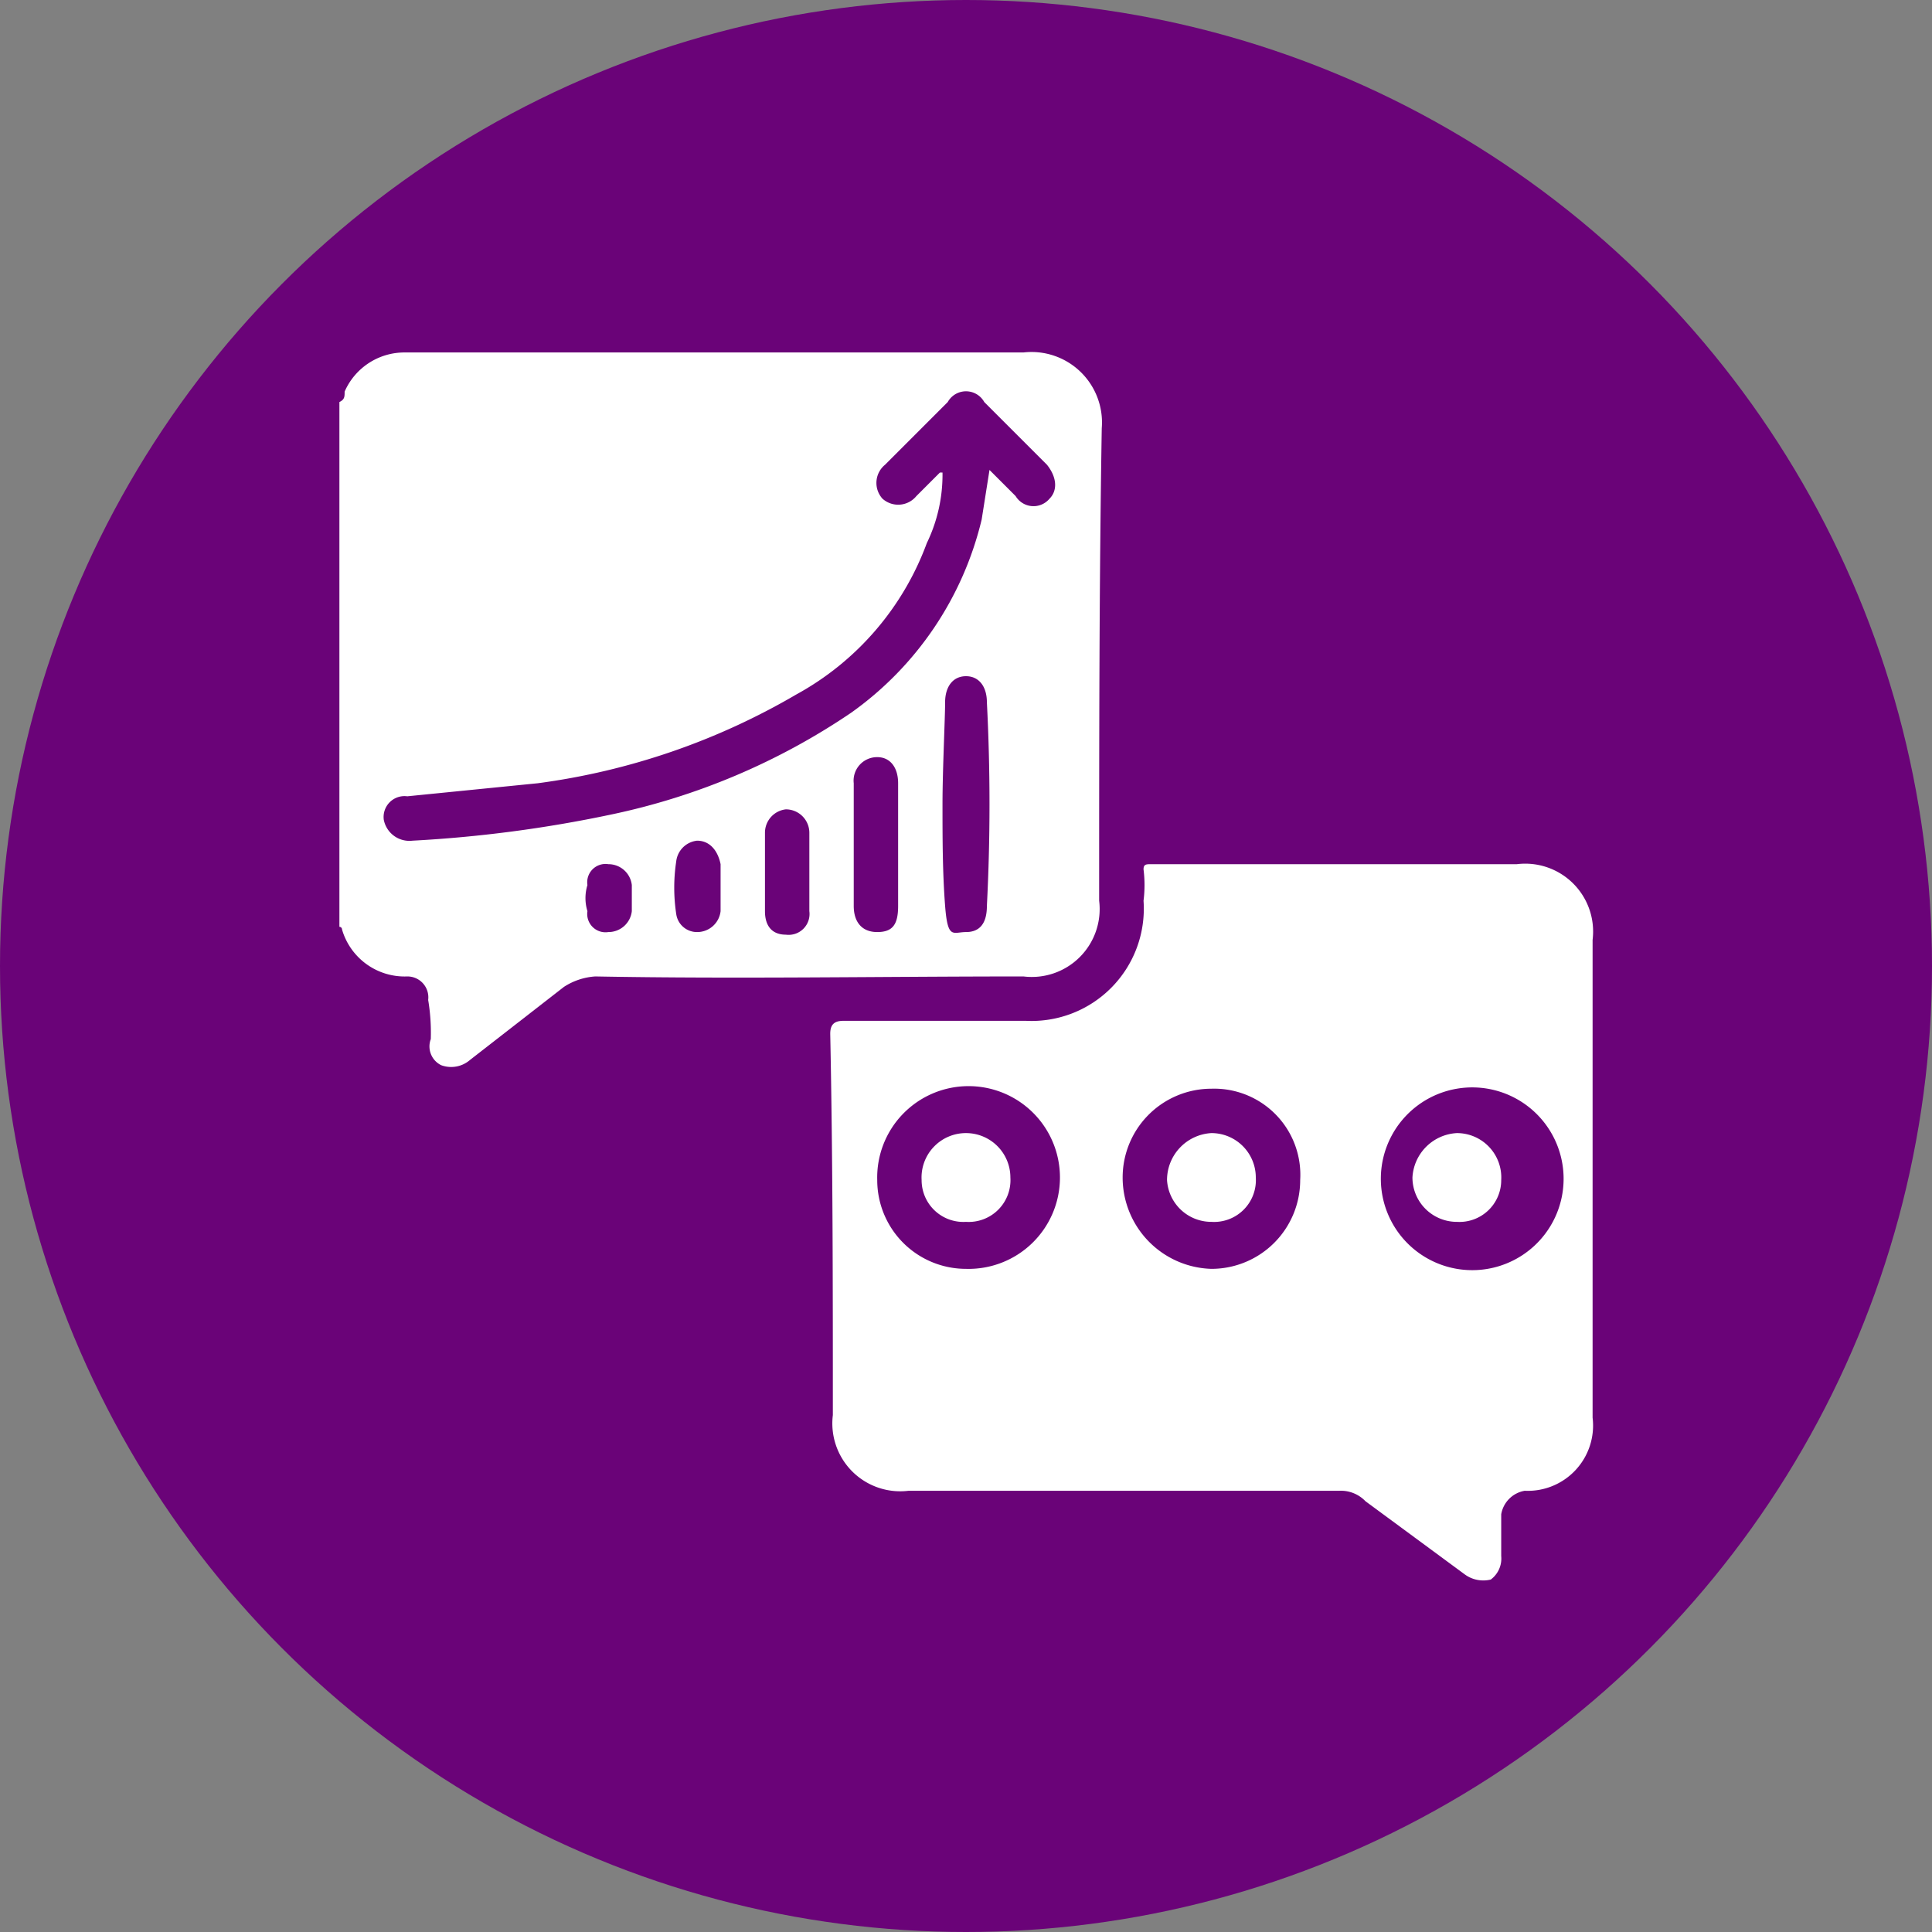
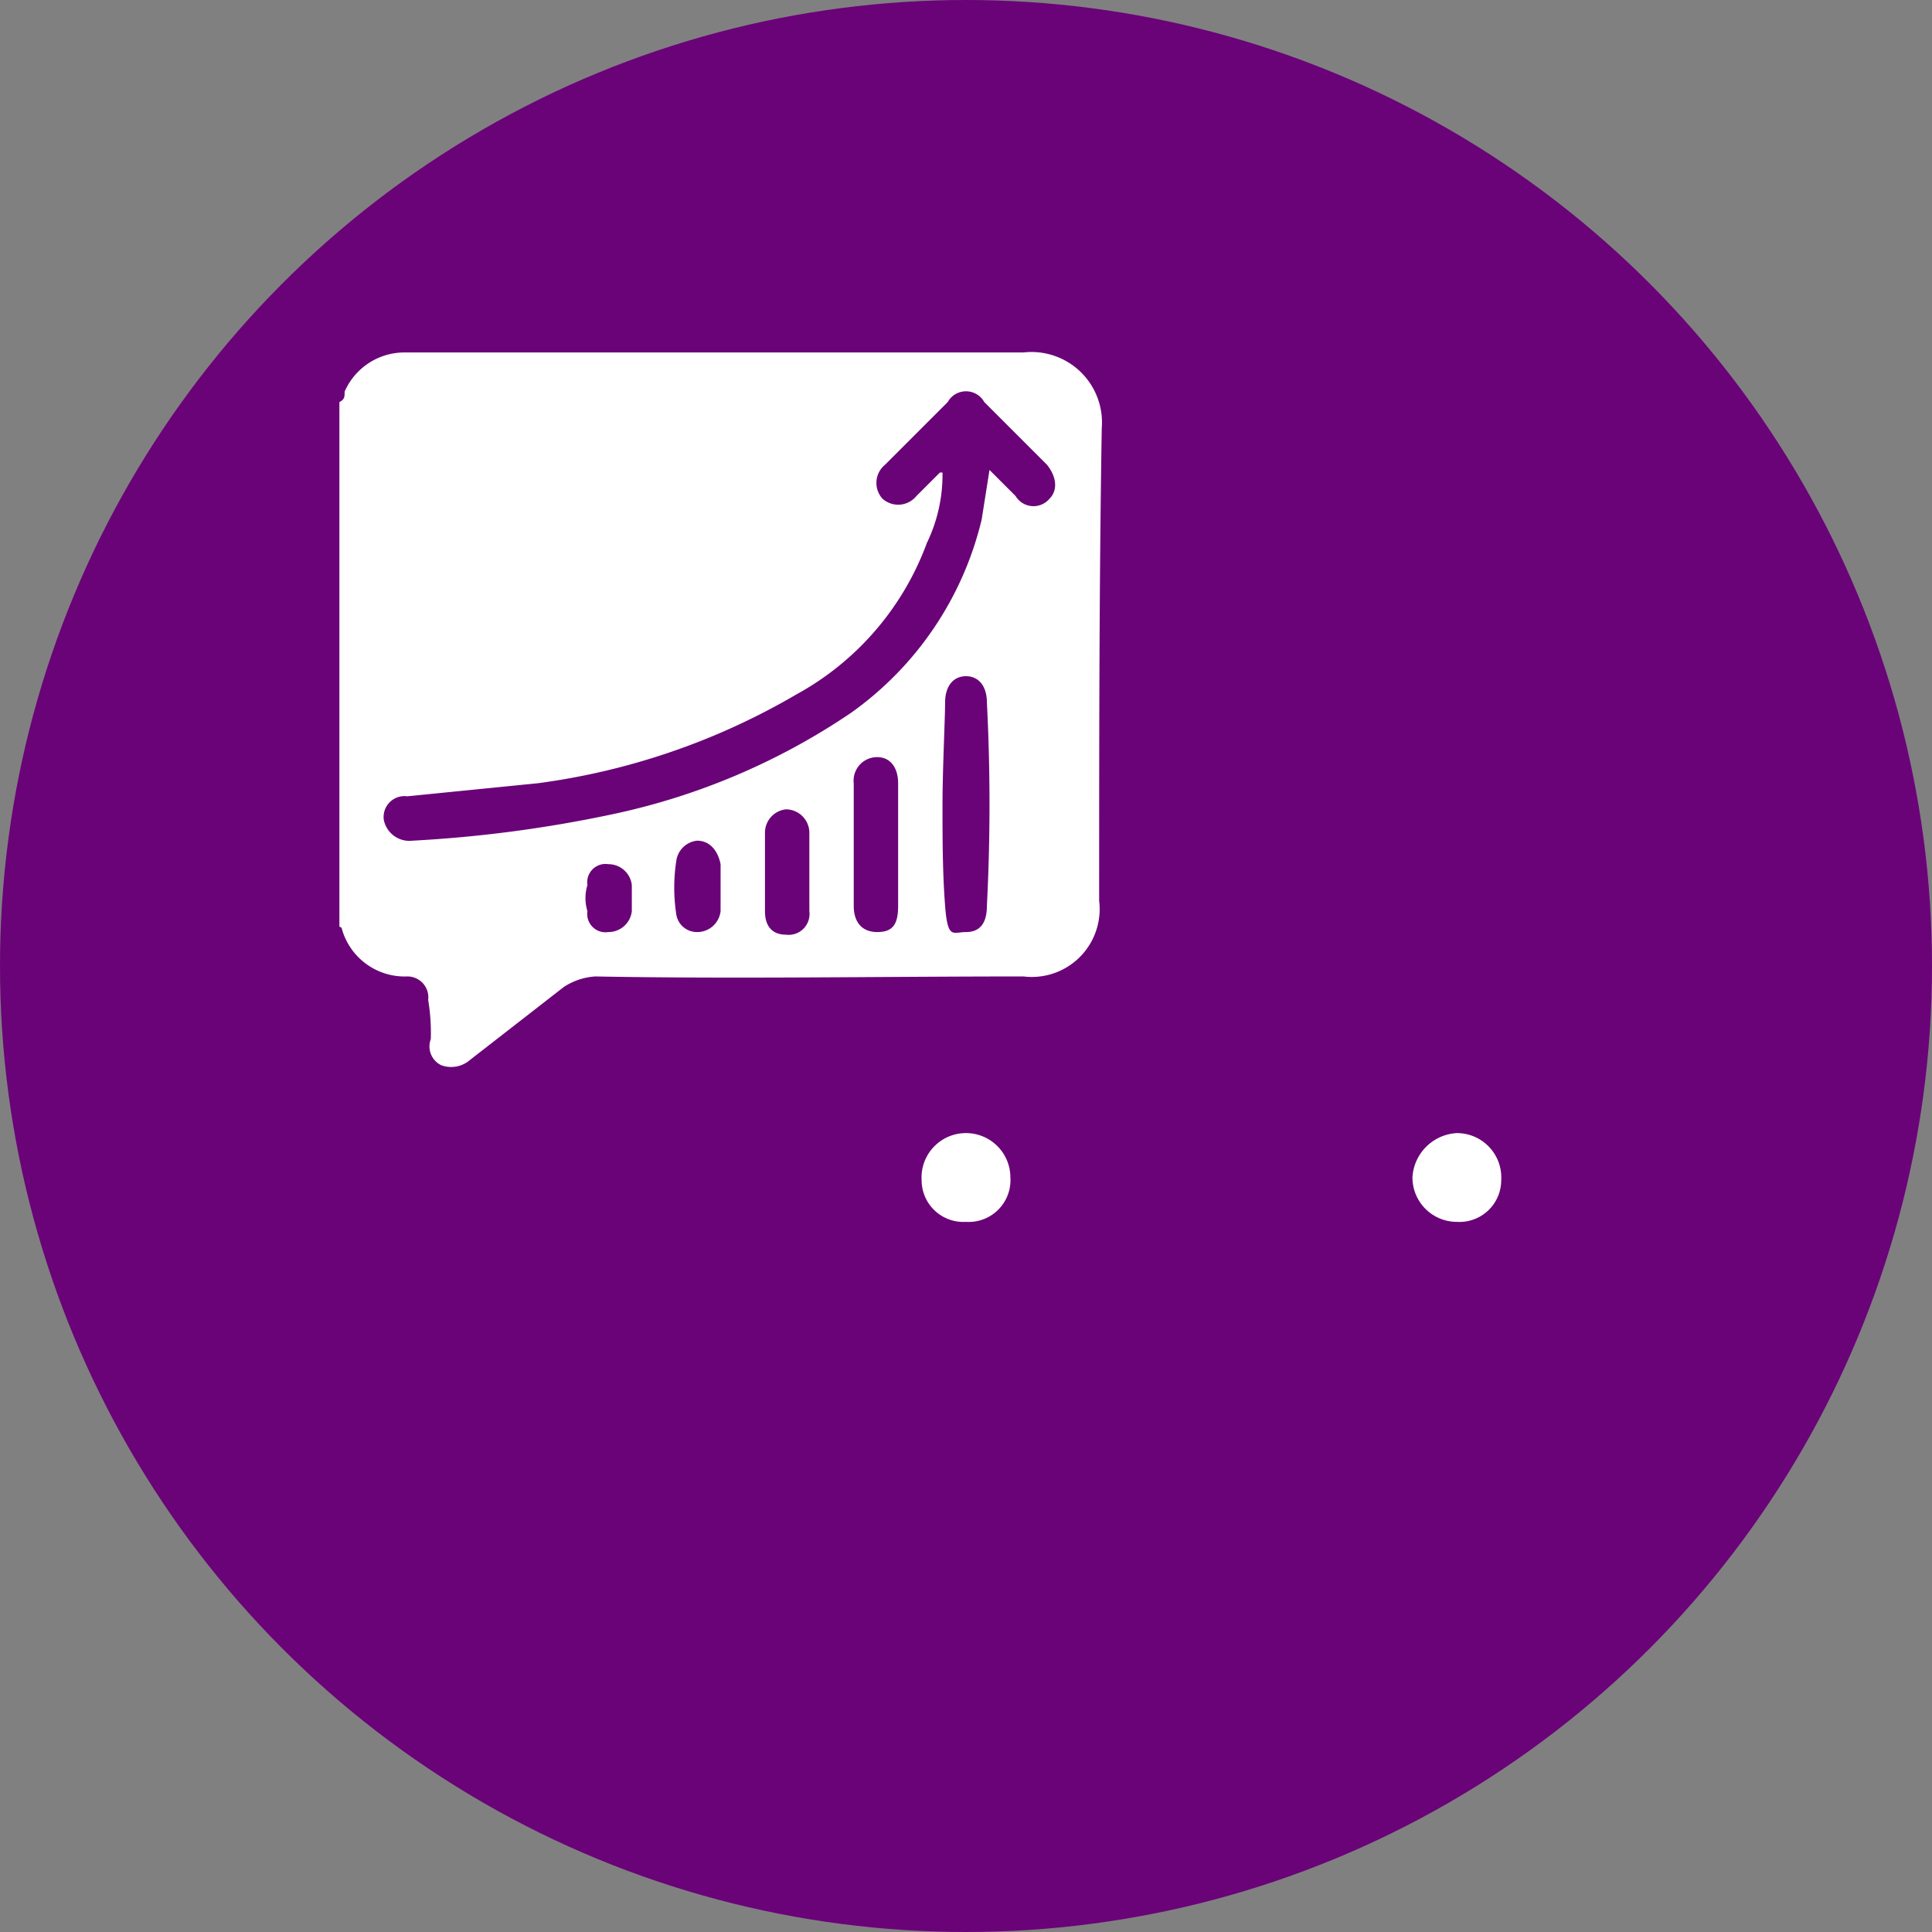
<svg xmlns="http://www.w3.org/2000/svg" viewBox="0 0 74 74">
  <rect x="0" y="0" width="74" height="74" fill="#808080" stroke="none" />
  <g id="Layer_3" data-name="Layer 3">
    <circle cx="37" cy="37" r="37" style="fill:#6a0378" />
    <path d="M13,15.4c.2-.1.2-.2.2-.4a2.5,2.5,0,0,1,2.3-1.5H39.2a2.7,2.7,0,0,1,3,2.9c-.1,6-.1,12.1-.1,18.1a2.6,2.6,0,0,1-2.9,2.9c-5.5,0-11,.1-16.4,0a2.5,2.5,0,0,0-1.2.4L18,40.6a1.1,1.1,0,0,1-1.1.2.8.8,0,0,1-.4-1,7.6,7.6,0,0,0-.1-1.5.8.8,0,0,0-.8-.9,2.5,2.5,0,0,1-2.5-1.8.1.1,0,0,0-.1-.1Zm23,2.7h.1a6,6,0,0,1-.6,2.7,10.9,10.9,0,0,1-5,5.8,26.5,26.5,0,0,1-9.9,3.4l-5,.5a.8.8,0,0,0-.9.9,1,1,0,0,0,1.1.8,49.5,49.5,0,0,0,7.6-1,25.8,25.8,0,0,0,9.2-3.9,12.7,12.7,0,0,0,5-7.4l.3-1.9,1,1a.8.8,0,0,0,1.3.1c.3-.3.3-.8-.1-1.3l-2.4-2.4a.8.8,0,0,0-1.4,0l-2.4,2.4a.9.9,0,0,0-.1,1.3.9.9,0,0,0,1.3-.1Zm.1,12.7c0,1.3,0,2.6.1,3.9s.3,1,.8,1,.8-.3.8-1q.2-3.9,0-7.8c0-.6-.3-1-.8-1s-.8.4-.8,1S36.1,29.5,36.1,30.8Zm-3.4,1.6v2.3c0,.6.3,1,.9,1s.8-.3.8-1V30c0-.6-.3-1-.8-1a.9.9,0,0,0-.9,1Zm-1.7.9V31.9h0a.9.9,0,0,0-.9-.9.9.9,0,0,0-.8.9v3c0,.6.3.9.8.9a.8.8,0,0,0,.9-.9Zm-3.4.7h0v-.9c-.1-.5-.4-.9-.9-.9a.9.9,0,0,0-.8.8,6.7,6.7,0,0,0,0,2,.8.8,0,0,0,.8.7.9.9,0,0,0,.9-.8Zm-3.4.4h0v-.5a.9.9,0,0,0-.9-.8.7.7,0,0,0-.8.8,1.7,1.7,0,0,0,0,1,.7.7,0,0,0,.8.8.9.9,0,0,0,.9-.8Z" style="fill:#fff" />
-     <path d="M61,45.1v9.2a2.5,2.5,0,0,1-2.6,2.8,1.1,1.1,0,0,0-.9.9v1.6a1,1,0,0,1-.4.9,1.2,1.2,0,0,1-1-.2l-3.8-2.8a1.3,1.3,0,0,0-1-.4H34.8a2.6,2.6,0,0,1-2.9-2.9c0-4.9,0-9.7-.1-14.6,0-.3.1-.5.5-.5h7a4.3,4.3,0,0,0,4.5-4.6,4.8,4.8,0,0,0,0-1.2c0-.2.1-.2.3-.2h14A2.6,2.6,0,0,1,61,36ZM37,48.6a3.5,3.5,0,1,0-3.4-3.4A3.4,3.4,0,0,0,37,48.6Zm18.8,0a3.5,3.5,0,1,0,0-6.9,3.5,3.5,0,0,0,0,6.9Zm-9.4,0a3.4,3.4,0,0,0,3.4-3.4,3.3,3.3,0,0,0-3.4-3.5A3.4,3.4,0,0,0,43,45.1,3.5,3.5,0,0,0,46.4,48.6Z" style="fill:#fff" />
    <path d="M38.7,45.1A1.6,1.6,0,0,1,37,46.8a1.6,1.6,0,0,1-1.7-1.6A1.7,1.7,0,0,1,37,43.4,1.7,1.7,0,0,1,38.7,45.1Z" style="fill:#fff" />
    <path d="M55.8,43.4a1.7,1.7,0,0,1,1.7,1.8,1.6,1.6,0,0,1-1.7,1.6,1.7,1.7,0,0,1-1.7-1.7A1.8,1.8,0,0,1,55.8,43.4Z" style="fill:#fff" />
-     <path d="M46.4,43.4a1.7,1.7,0,0,1,1.7,1.7,1.6,1.6,0,0,1-1.7,1.7,1.7,1.7,0,0,1-1.7-1.6A1.8,1.8,0,0,1,46.4,43.4Z" style="fill:#fff" />
  </g>
</svg>